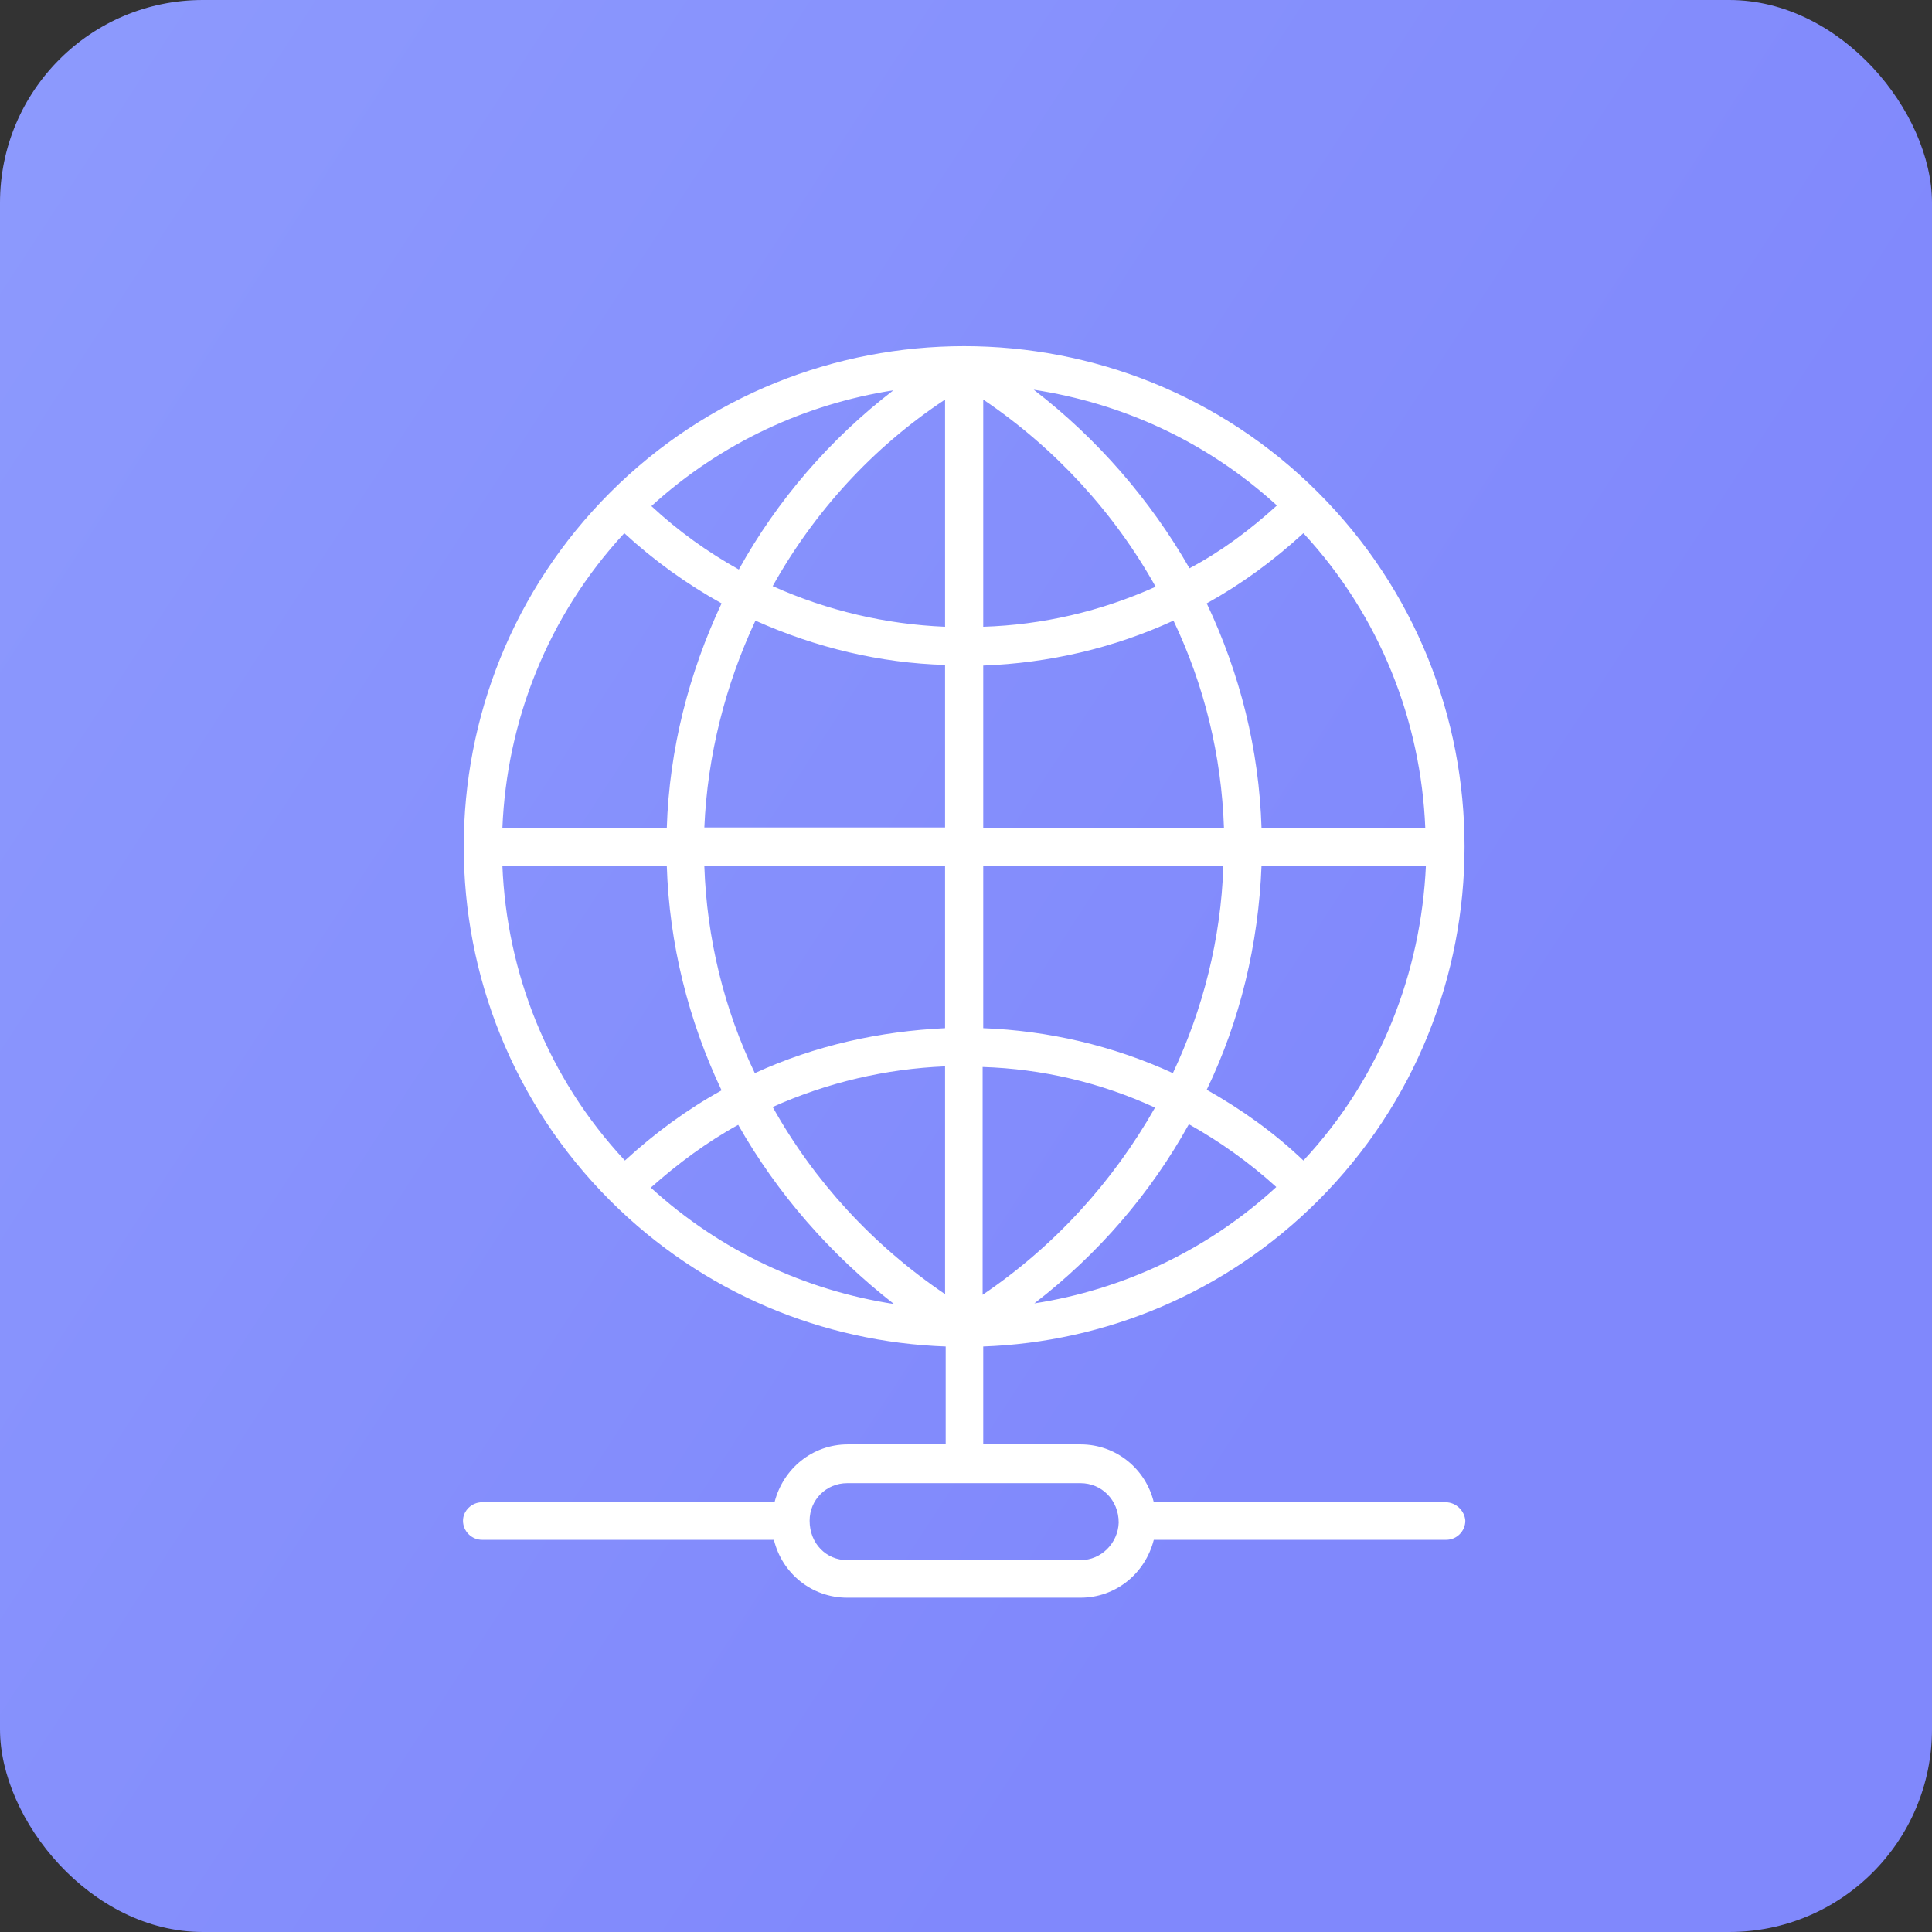
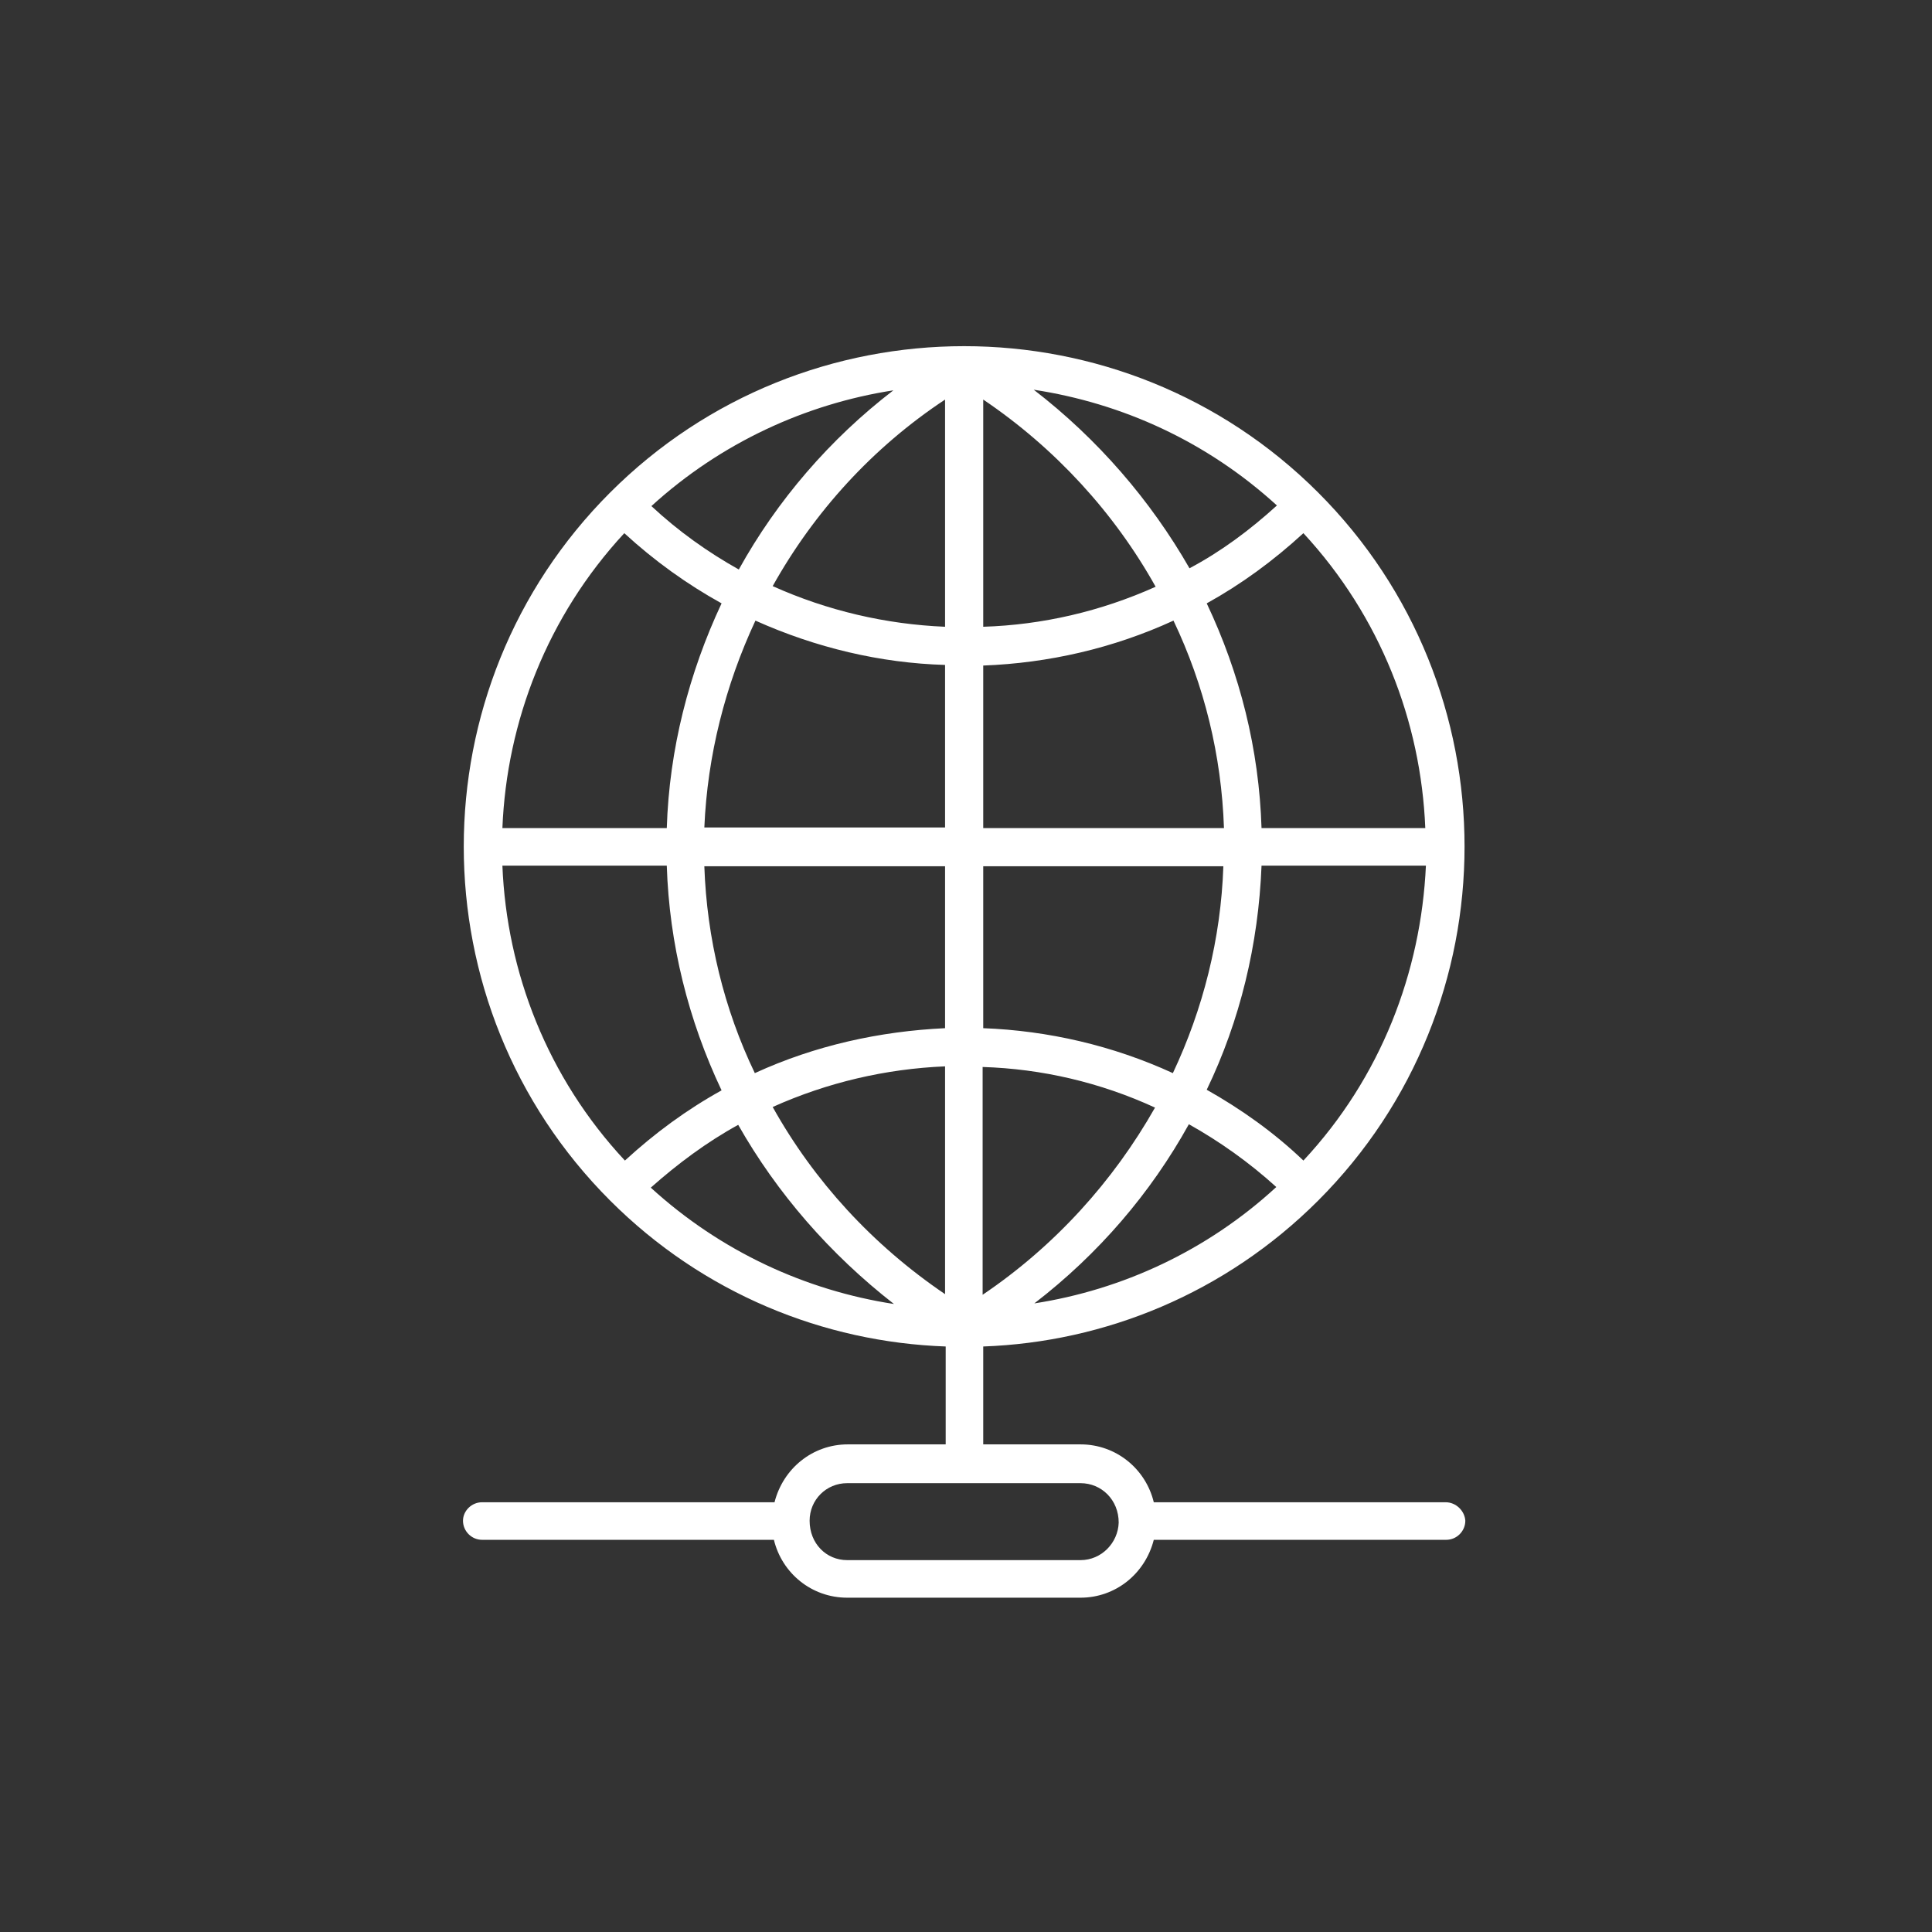
<svg xmlns="http://www.w3.org/2000/svg" width="181" height="181" viewBox="0 0 181 181" fill="none">
  <rect x="0" y="0" width="181" height="181" fill="#333333" stroke="none" />
-   <rect width="181" height="181" rx="19" fill="url(#paint0_linear_57_16101)" />
  <path d="M135.433 140.739H108.093C107.343 137.625 104.574 135.317 101.229 135.317H92.115V126.146C103.478 125.743 114.783 121.186 123.493 112.476C141.778 94.192 141.778 64.429 123.493 46.144C105.209 27.86 75.446 27.86 57.161 46.144C38.876 64.429 38.876 94.192 57.161 112.476C65.871 121.186 77.176 125.743 88.597 126.146V135.317H79.425C76.138 135.317 73.369 137.567 72.562 140.739H45.164C44.183 140.739 43.376 141.547 43.376 142.47C43.376 143.45 44.183 144.258 45.164 144.258H72.504C73.254 147.373 76.022 149.68 79.368 149.68H101.229C104.516 149.68 107.285 147.43 108.093 144.258H135.491C136.471 144.258 137.279 143.45 137.279 142.47C137.221 141.547 136.413 140.739 135.433 140.739ZM122.109 108.727C119.34 106.074 116.225 103.882 113.053 102.094C116.168 95.633 117.898 88.481 118.187 81.098H133.587C133.126 91.077 129.376 100.94 122.109 108.727ZM108.208 103.766C104.286 110.688 98.806 116.744 92.058 121.301V99.96C97.595 100.133 103.074 101.402 108.208 103.766ZM92.115 96.326V81.156H114.61C114.38 87.962 112.707 94.538 109.881 100.536C104.228 97.941 98.171 96.556 92.115 96.326ZM111.38 105.324C114.264 106.939 117.033 108.9 119.571 111.207C113.053 117.206 105.093 120.84 96.903 122.109C102.901 117.494 107.804 111.784 111.38 105.324ZM92.115 77.58V62.352C98.229 62.121 104.286 60.737 109.938 58.142C112.822 64.198 114.437 70.773 114.668 77.58H92.115ZM92.115 58.718V37.434C98.864 41.991 104.401 48.047 108.266 54.969C103.132 57.276 97.652 58.545 92.115 58.718ZM96.845 36.511C105.151 37.78 113.053 41.357 119.629 47.355C117.091 49.663 114.38 51.681 111.438 53.239C107.804 46.894 102.844 41.126 96.845 36.511ZM69.216 53.354C66.332 51.739 63.563 49.778 61.026 47.413C67.543 41.472 75.503 37.838 83.694 36.569C77.753 41.126 72.792 46.894 69.216 53.354ZM88.539 37.434V58.718C83.002 58.488 77.522 57.219 72.389 54.911C76.253 47.99 81.733 41.933 88.539 37.434ZM70.773 58.142C76.426 60.679 82.483 62.121 88.539 62.294V77.522H65.986C66.275 70.773 67.947 64.198 70.773 58.142ZM88.539 81.098V96.326C82.425 96.614 76.368 97.941 70.716 100.536C67.832 94.538 66.217 87.904 65.986 81.156H88.539V81.098ZM88.539 99.902V121.243C81.733 116.629 76.253 110.63 72.389 103.709C77.522 101.402 83.002 100.133 88.539 99.902ZM83.751 122.166C75.503 120.897 67.543 117.264 60.968 111.265C63.506 109.015 66.217 106.996 69.159 105.381C72.792 111.784 77.753 117.494 83.751 122.166ZM133.529 77.58H118.187C117.956 70.197 116.168 63.102 113.053 56.526C116.283 54.738 119.282 52.547 122.109 49.951C129.319 57.738 133.126 67.601 133.529 77.58ZM58.488 49.951C61.314 52.547 64.371 54.738 67.601 56.526C64.544 63.044 62.698 70.197 62.468 77.58H47.067C47.471 67.601 51.278 57.738 58.488 49.951ZM47.067 81.098H62.468C62.698 88.424 64.486 95.576 67.601 102.151C64.371 103.939 61.372 106.131 58.545 108.727C51.278 100.94 47.471 91.077 47.067 81.098ZM101.229 146.161H79.368C77.407 146.161 75.849 144.604 75.849 142.47C75.849 140.509 77.407 138.951 79.368 138.951H101.229C103.19 138.951 104.805 140.509 104.805 142.643C104.747 144.546 103.19 146.161 101.229 146.161Z" fill="white" />
  <defs>
    <linearGradient id="paint0_linear_57_16101" x1="38.127" y1="-57.434" x2="184.337" y2="38.066" gradientUnits="userSpaceOnUse">
      <stop stop-color="#8D9AFD" />
      <stop offset="1" stop-color="#8088FC" />
    </linearGradient>
  </defs>
</svg>